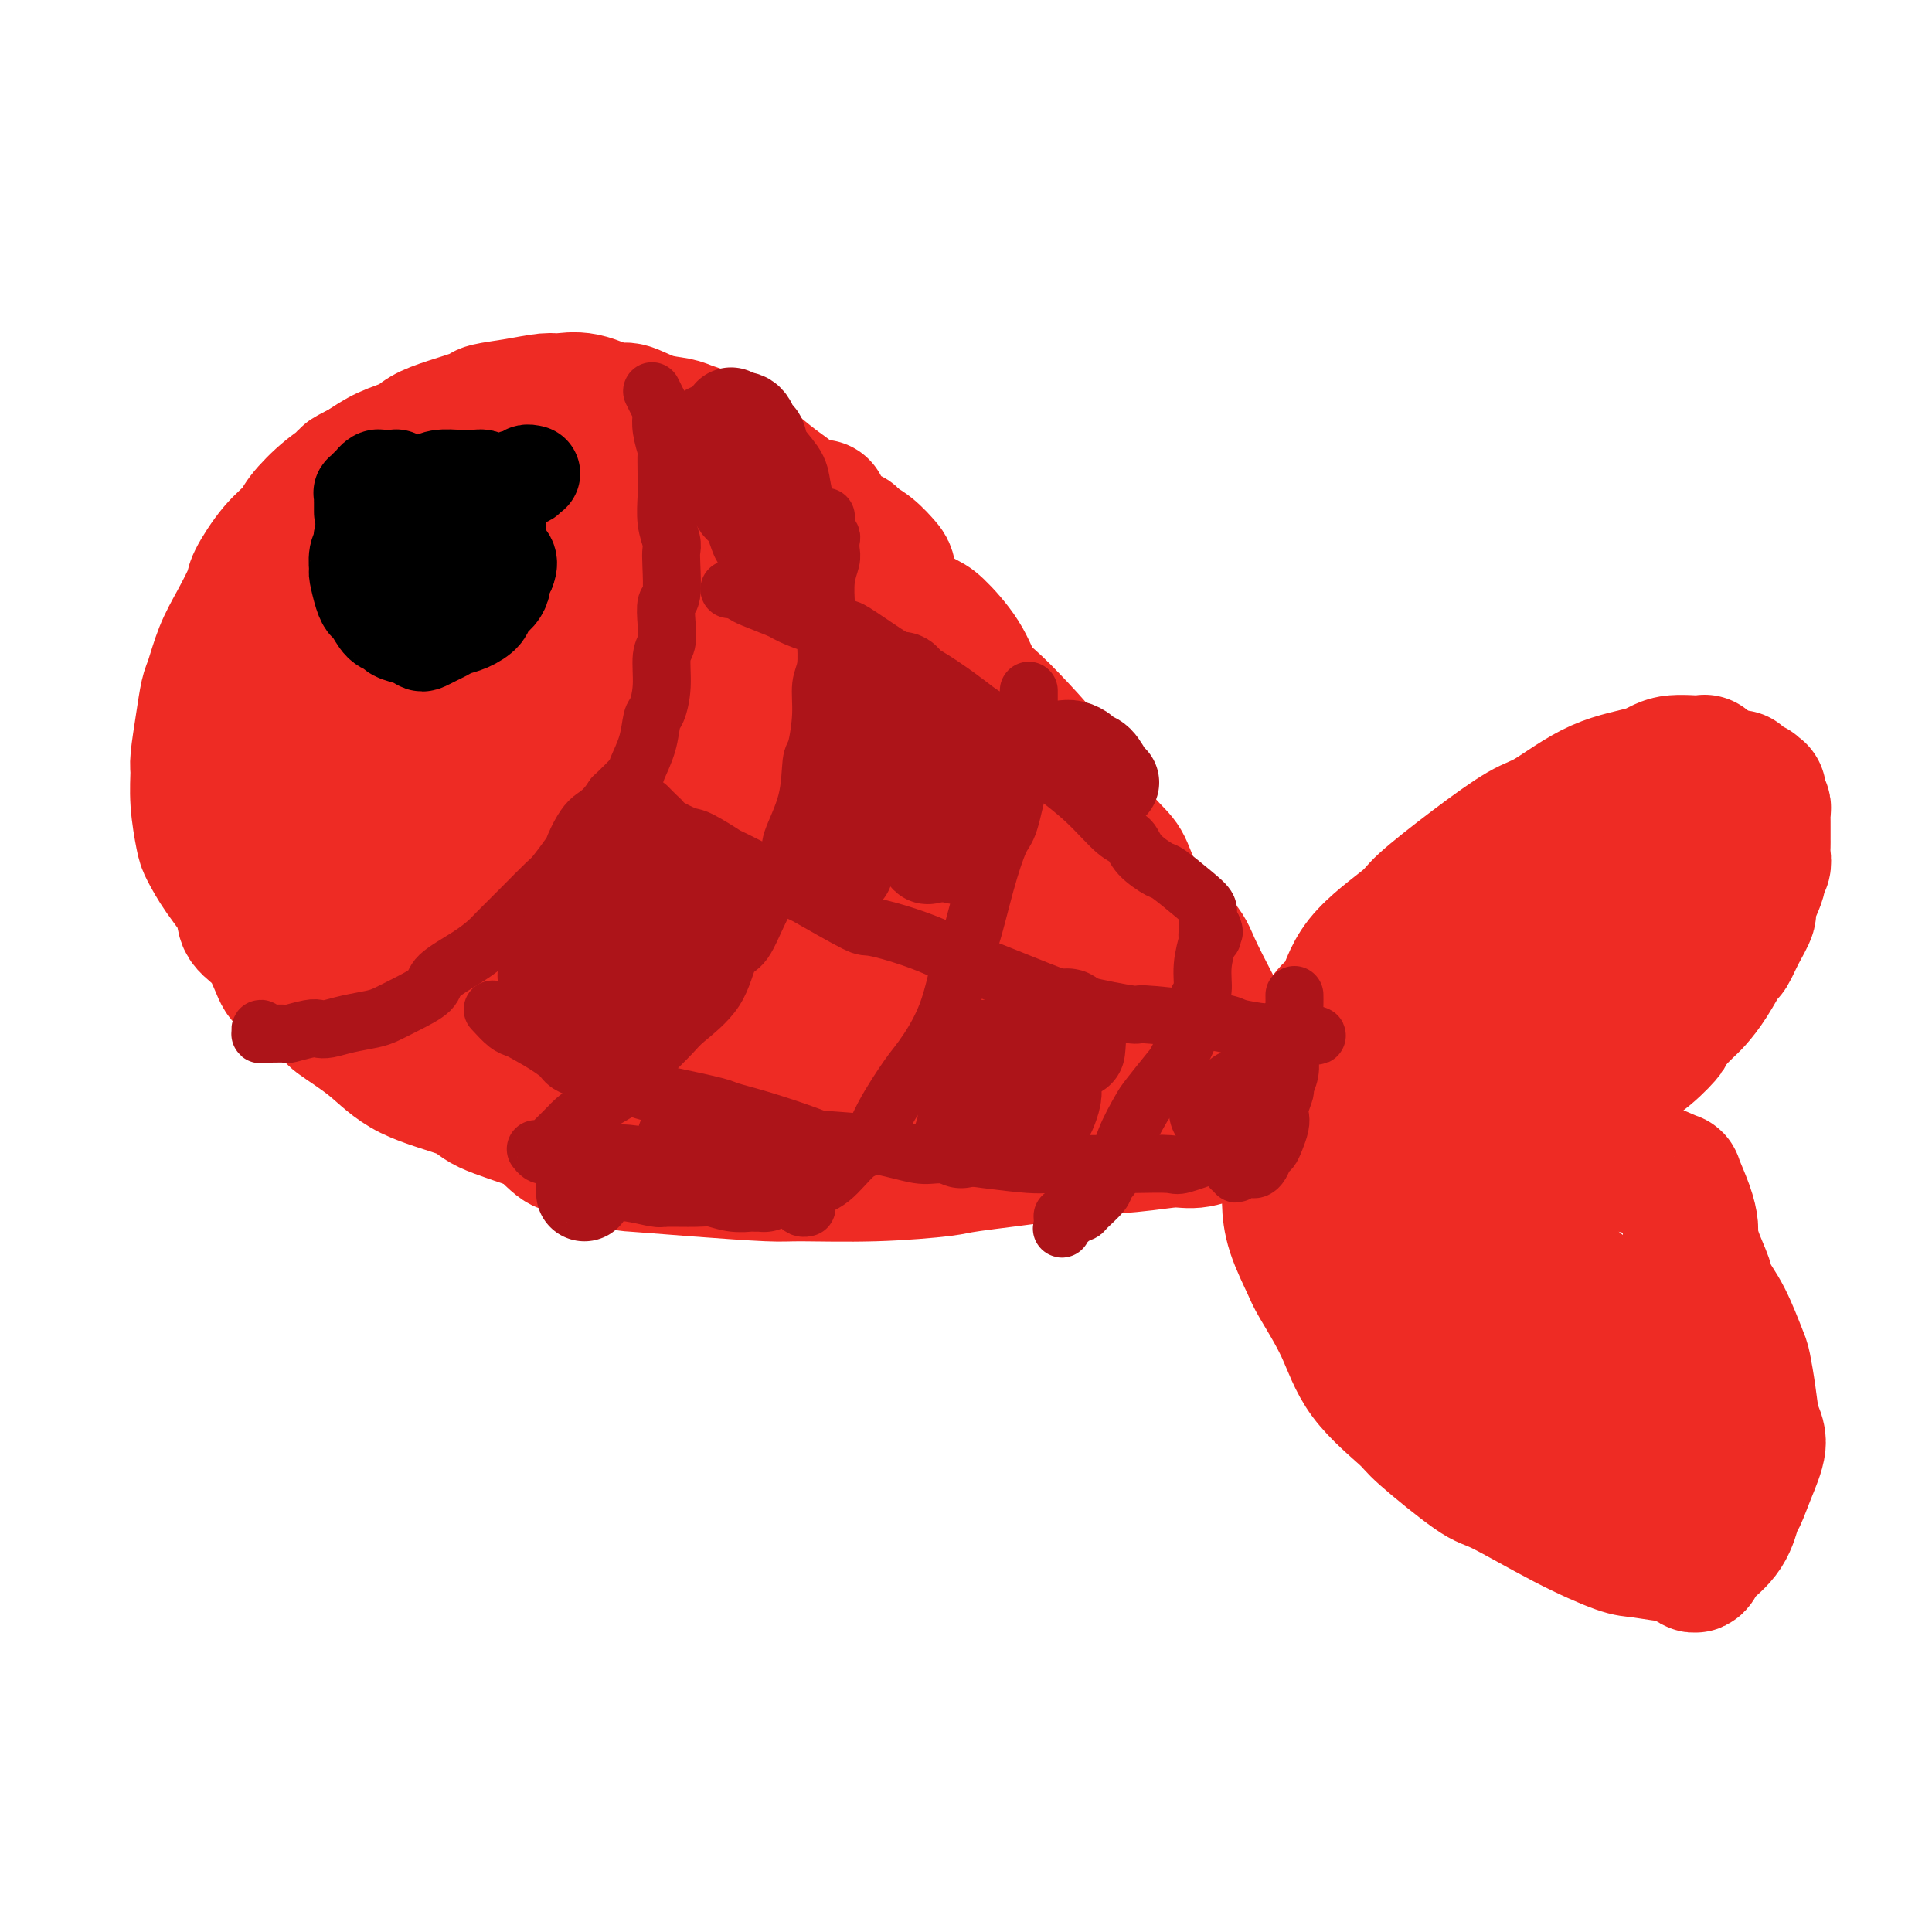
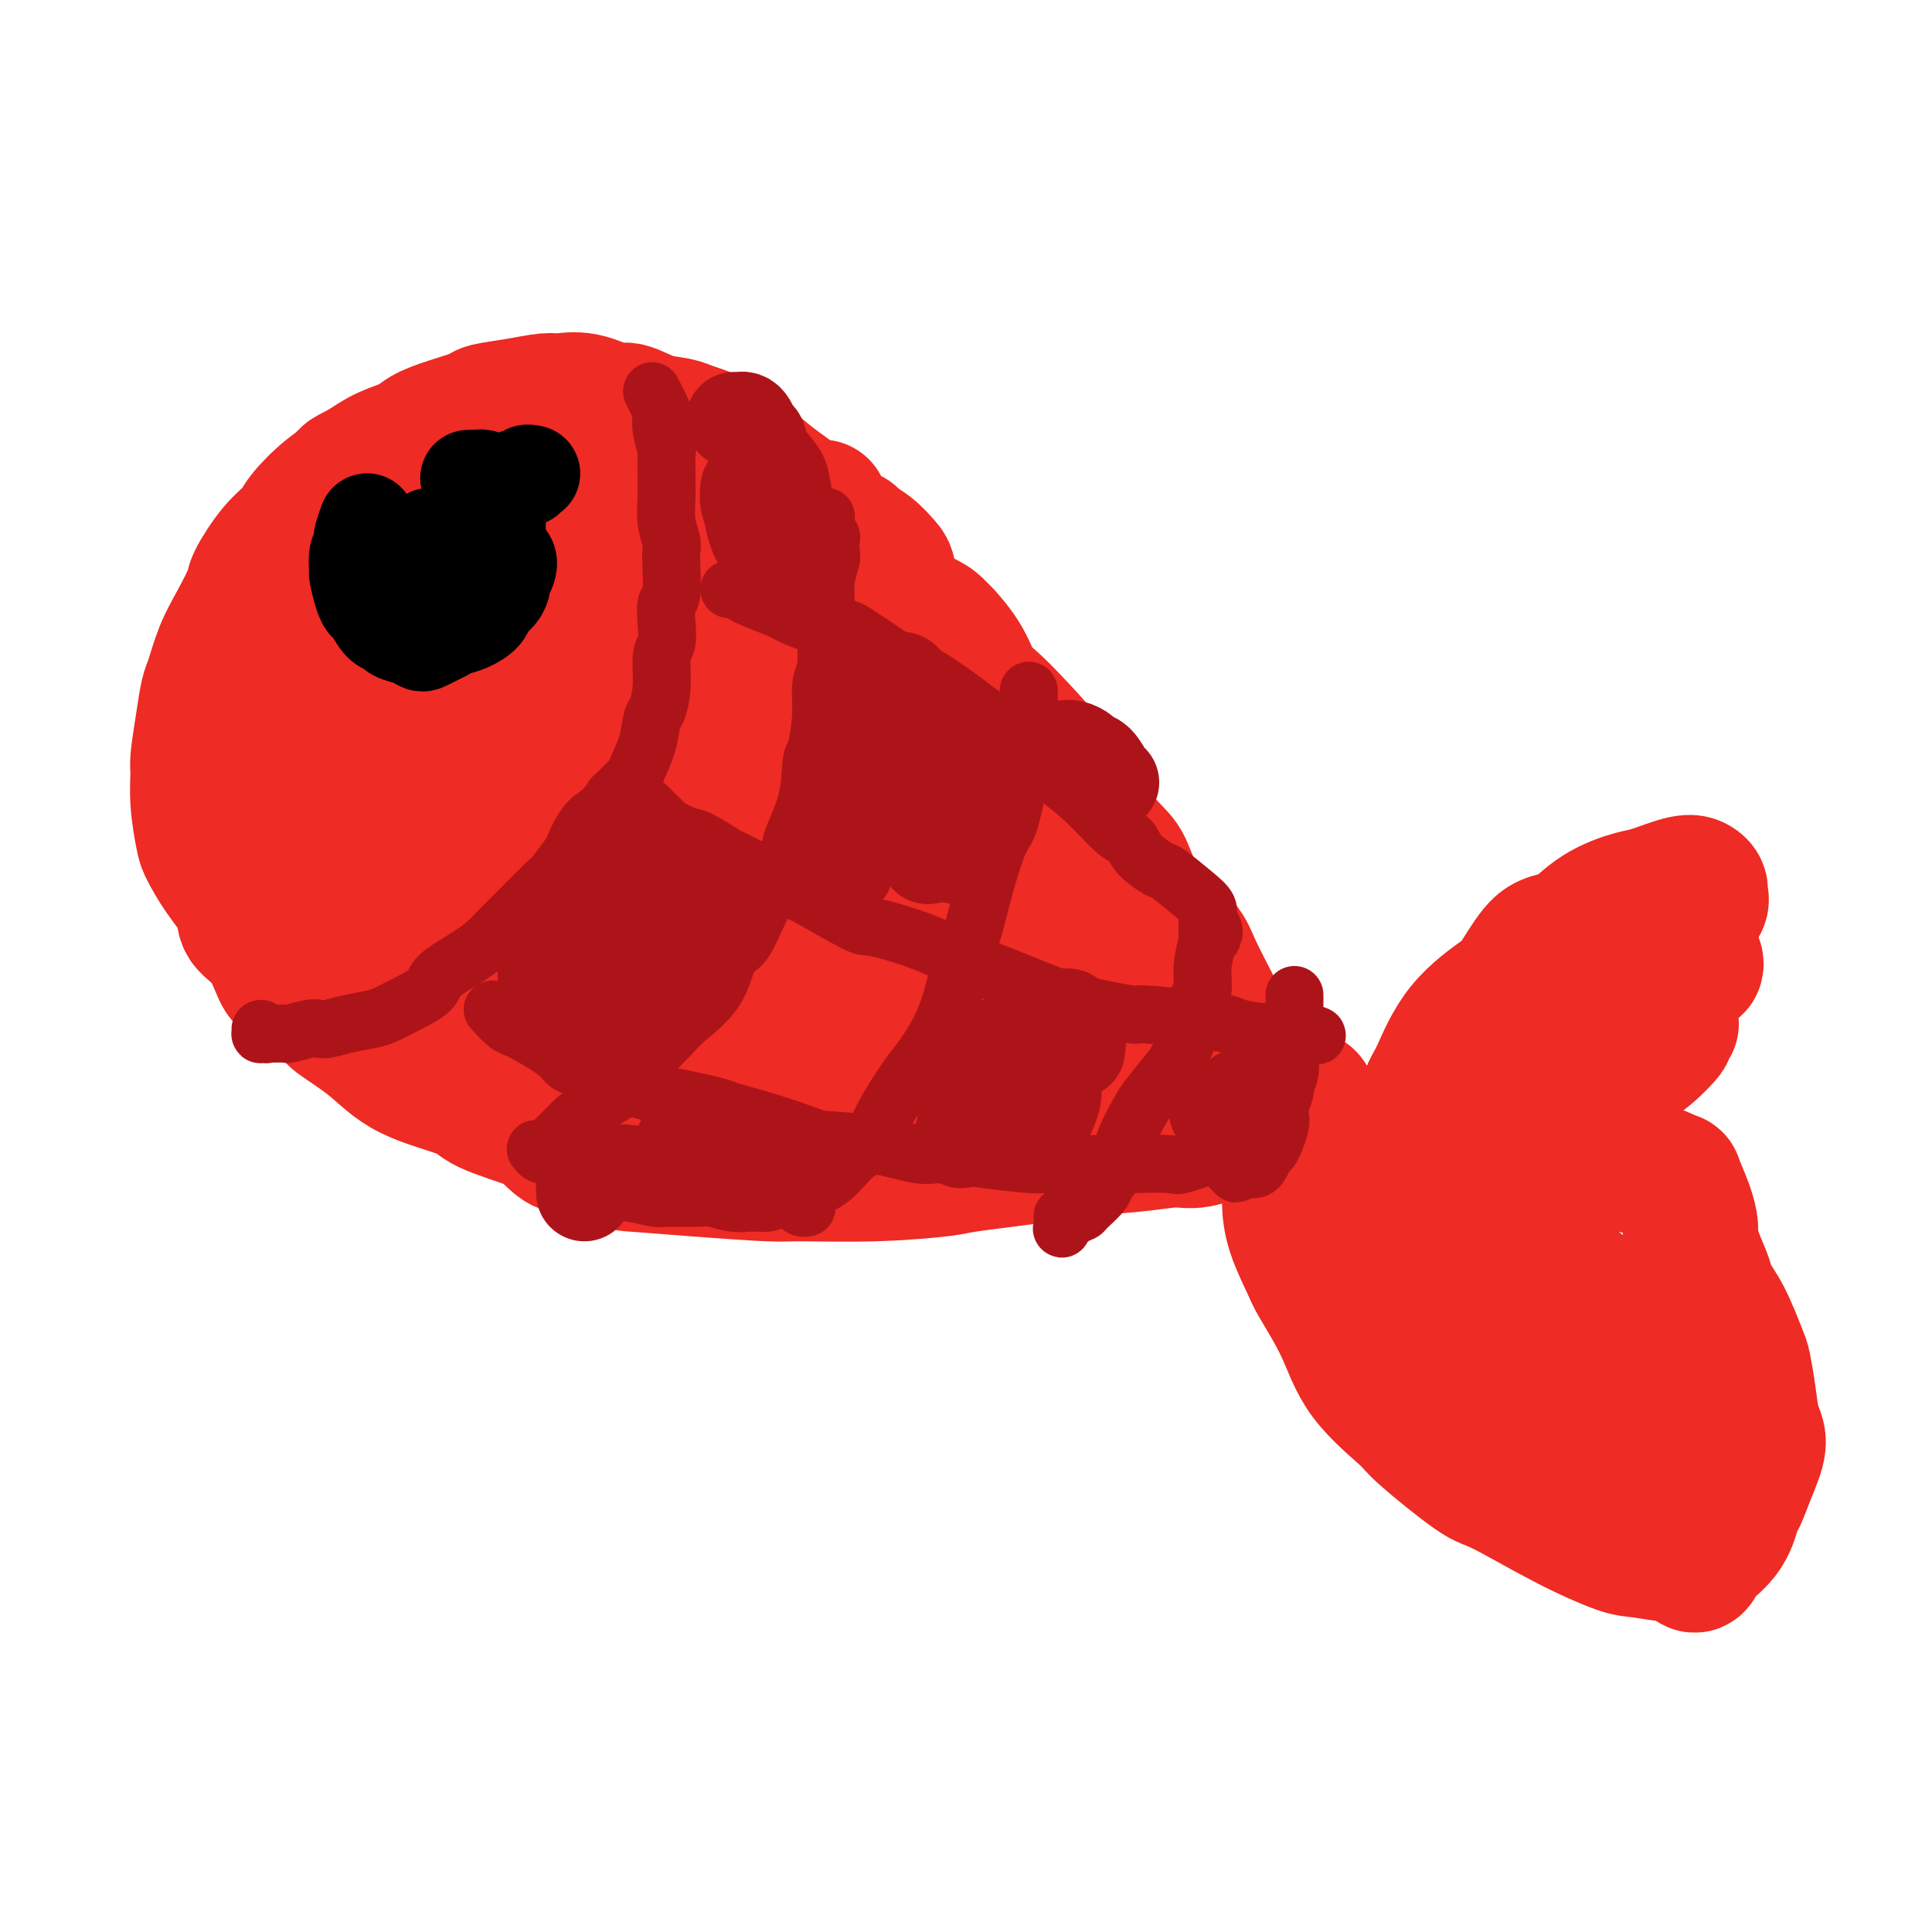
<svg xmlns="http://www.w3.org/2000/svg" viewBox="0 0 400 400" version="1.1">
  <g fill="none" stroke="#EE2B24" stroke-width="28" stroke-linecap="round" stroke-linejoin="round">
    <path d="M179,119c-0.752,-0.637 -1.505,-1.274 -2,-2c-0.495,-0.726 -0.734,-1.542 -1,-2c-0.266,-0.458 -0.561,-0.558 -1,-1c-0.439,-0.442 -1.024,-1.224 -2,-2c-0.976,-0.776 -2.343,-1.544 -3,-2c-0.657,-0.456 -0.603,-0.599 -1,-1c-0.397,-0.401 -1.245,-1.061 -2,-2c-0.755,-0.939 -1.419,-2.158 -2,-3c-0.581,-0.842 -1.080,-1.307 -2,-2c-0.920,-0.693 -2.259,-1.614 -4,-3c-1.741,-1.386 -3.882,-3.236 -5,-4c-1.118,-0.764 -1.214,-0.441 -2,-1c-0.786,-0.559 -2.262,-2.000 -4,-3c-1.738,-1.000 -3.736,-1.558 -5,-2c-1.264,-0.442 -1.793,-0.767 -3,-1c-1.207,-0.233 -3.093,-0.374 -5,-1c-1.907,-0.626 -3.834,-1.738 -5,-2c-1.166,-0.262 -1.569,0.325 -3,0c-1.431,-0.325 -3.890,-1.562 -6,-2c-2.110,-0.438 -3.871,-0.077 -5,0c-1.129,0.077 -1.627,-0.131 -3,0c-1.373,0.131 -3.621,0.601 -6,1c-2.379,0.399 -4.890,0.726 -6,1c-1.110,0.274 -0.820,0.495 -2,1c-1.180,0.505 -3.830,1.293 -6,2c-2.170,0.707 -3.860,1.334 -5,2c-1.140,0.666 -1.730,1.372 -3,2c-1.270,0.628 -3.220,1.180 -5,2c-1.780,0.820 -3.390,1.910 -5,3" />
    <path d="M75,97c-4.535,2.199 -2.872,1.695 -3,2c-0.128,0.305 -2.045,1.419 -4,3c-1.955,1.581 -3.947,3.628 -5,5c-1.053,1.372 -1.167,2.070 -2,3c-0.833,0.930 -2.387,2.091 -4,4c-1.613,1.909 -3.286,4.567 -4,6c-0.714,1.433 -0.467,1.641 -1,3c-0.533,1.359 -1.844,3.869 -3,6c-1.156,2.131 -2.156,3.884 -3,6c-0.844,2.116 -1.532,4.595 -2,6c-0.468,1.405 -0.715,1.738 -1,3c-0.285,1.262 -0.609,3.455 -1,6c-0.391,2.545 -0.849,5.442 -1,7c-0.151,1.558 0.005,1.776 0,3c-0.005,1.224 -0.172,3.454 0,6c0.172,2.546 0.684,5.409 1,7c0.316,1.591 0.437,1.910 1,3c0.563,1.090 1.569,2.950 3,5c1.431,2.050 3.288,4.289 4,6c0.712,1.711 0.280,2.893 1,4c0.720,1.107 2.594,2.139 4,4c1.406,1.861 2.345,4.551 3,6c0.655,1.449 1.025,1.658 3,3c1.975,1.342 5.555,3.819 7,5c1.445,1.181 0.754,1.067 2,2c1.246,0.933 4.429,2.912 7,5c2.571,2.088 4.532,4.283 8,6c3.468,1.717 8.445,2.955 11,4c2.555,1.045 2.688,1.897 5,3c2.312,1.103 6.803,2.458 11,4c4.197,1.542 8.098,3.271 12,5" />
    <path d="M124,238c7.057,3.111 5.198,2.887 7,3c1.802,0.113 7.265,0.563 13,1c5.735,0.437 11.744,0.861 15,1c3.256,0.139 3.760,-0.008 7,0c3.240,0.008 9.215,0.171 15,0c5.785,-0.171 11.381,-0.675 14,-1c2.619,-0.325 2.262,-0.469 6,-1c3.738,-0.531 11.572,-1.447 15,-2c3.428,-0.553 2.452,-0.743 5,-1c2.548,-0.257 8.621,-0.579 13,-1c4.379,-0.421 7.063,-0.939 9,-1c1.937,-0.061 3.128,0.334 5,0c1.872,-0.334 4.425,-1.399 7,-2c2.575,-0.601 5.172,-0.738 7,-1c1.828,-0.262 2.887,-0.647 4,-1c1.113,-0.353 2.281,-0.673 3,-1c0.719,-0.327 0.989,-0.661 1,-1c0.011,-0.339 -0.235,-0.683 0,-1c0.235,-0.317 0.953,-0.607 1,-1c0.047,-0.393 -0.575,-0.889 -1,-1c-0.425,-0.111 -0.653,0.162 -1,0c-0.347,-0.162 -0.813,-0.761 -1,-1c-0.187,-0.239 -0.093,-0.120 0,0" />
    <path d="M170,105c-0.252,0.531 -0.504,1.061 0,2c0.504,0.939 1.764,2.286 3,3c1.236,0.714 2.450,0.794 3,1c0.550,0.206 0.438,0.540 1,1c0.562,0.460 1.800,1.048 3,2c1.200,0.952 2.363,2.268 3,3c0.637,0.732 0.747,0.879 1,2c0.253,1.121 0.648,3.218 2,5c1.352,1.782 3.662,3.251 5,4c1.338,0.749 1.706,0.777 3,2c1.294,1.223 3.514,3.641 5,6c1.486,2.359 2.237,4.659 3,6c0.763,1.341 1.537,1.723 3,3c1.463,1.277 3.613,3.448 6,6c2.387,2.552 5.009,5.484 6,7c0.991,1.516 0.351,1.618 1,3c0.649,1.382 2.587,4.046 5,7c2.413,2.954 5.302,6.197 7,8c1.698,1.803 2.204,2.164 3,4c0.796,1.836 1.881,5.146 4,8c2.119,2.854 5.273,5.251 7,7c1.727,1.749 2.026,2.850 3,5c0.974,2.150 2.622,5.350 4,8c1.378,2.650 2.486,4.752 3,6c0.514,1.248 0.432,1.642 1,3c0.568,1.358 1.784,3.679 3,6" />
    <path d="M258,223c3.011,4.951 3.539,3.327 4,3c0.461,-0.327 0.855,0.643 1,1c0.145,0.357 0.041,0.102 0,0c-0.041,-0.102 -0.021,-0.051 0,0" />
    <path d="M268,229c-0.002,0.709 -0.004,1.417 0,2c0.004,0.583 0.015,1.040 0,2c-0.015,0.960 -0.057,2.422 0,3c0.057,0.578 0.212,0.272 0,1c-0.212,0.728 -0.793,2.489 -1,4c-0.207,1.511 -0.042,2.774 0,4c0.042,1.226 -0.040,2.417 0,4c0.040,1.583 0.200,3.557 1,6c0.800,2.443 2.239,5.355 3,7c0.761,1.645 0.843,2.024 2,4c1.157,1.976 3.388,5.549 5,9c1.612,3.451 2.605,6.779 5,10c2.395,3.221 6.194,6.335 8,8c1.806,1.665 1.621,1.882 4,4c2.379,2.118 7.321,6.135 10,8c2.679,1.865 3.094,1.576 6,3c2.906,1.424 8.303,4.561 13,7c4.697,2.439 8.695,4.181 11,5c2.305,0.819 2.919,0.717 5,1c2.081,0.283 5.630,0.952 8,1c2.370,0.048 3.561,-0.526 4,-1c0.439,-0.474 0.125,-0.850 0,-1c-0.125,-0.150 -0.063,-0.075 0,0" />
-     <path d="M268,230c-0.006,-1.119 -0.011,-2.238 0,-3c0.011,-0.762 0.040,-1.168 0,-2c-0.040,-0.832 -0.149,-2.091 0,-3c0.149,-0.909 0.554,-1.468 1,-2c0.446,-0.532 0.932,-1.039 2,-3c1.068,-1.961 2.717,-5.378 4,-7c1.283,-1.622 2.201,-1.449 3,-3c0.799,-1.551 1.480,-4.825 4,-8c2.520,-3.175 6.879,-6.250 9,-8c2.121,-1.750 2.005,-2.174 4,-4c1.995,-1.826 6.102,-5.055 10,-8c3.898,-2.945 7.586,-5.606 10,-7c2.414,-1.394 3.555,-1.522 6,-3c2.445,-1.478 6.195,-4.307 10,-6c3.805,-1.693 7.666,-2.251 10,-3c2.334,-0.749 3.140,-1.690 5,-2c1.860,-0.310 4.773,0.011 6,0c1.227,-0.011 0.767,-0.354 1,0c0.233,0.354 1.160,1.405 2,2c0.840,0.595 1.595,0.734 2,1c0.405,0.266 0.462,0.660 0,1c-0.462,0.340 -1.443,0.627 -2,1c-0.557,0.373 -0.688,0.831 -1,1c-0.312,0.169 -0.803,0.048 -1,0c-0.197,-0.048 -0.098,-0.024 0,0" />
-     <path d="M360,161c0.868,0.836 1.735,1.672 2,2c0.265,0.328 -0.074,0.147 0,0c0.074,-0.147 0.559,-0.261 1,0c0.441,0.261 0.836,0.896 1,1c0.164,0.104 0.096,-0.323 0,0c-0.096,0.323 -0.222,1.395 0,2c0.222,0.605 0.792,0.743 1,1c0.208,0.257 0.056,0.632 0,1c-0.056,0.368 -0.015,0.729 0,1c0.015,0.271 0.004,0.453 0,1c-0.004,0.547 -0.001,1.459 0,2c0.001,0.541 0.002,0.712 0,1c-0.002,0.288 -0.005,0.693 0,1c0.005,0.307 0.017,0.516 0,1c-0.017,0.484 -0.065,1.244 0,2c0.065,0.756 0.243,1.510 0,2c-0.243,0.490 -0.908,0.717 -1,1c-0.092,0.283 0.389,0.623 0,2c-0.389,1.377 -1.647,3.790 -2,5c-0.353,1.210 0.198,1.215 0,2c-0.198,0.785 -1.145,2.350 -2,4c-0.855,1.650 -1.618,3.386 -2,4c-0.382,0.614 -0.384,0.107 -1,1c-0.616,0.893 -1.845,3.188 -3,5c-1.155,1.812 -2.234,3.142 -3,4c-0.766,0.858 -1.219,1.245 -2,2c-0.781,0.755 -1.891,1.877 -3,3" />
    <path d="M346,212c-1.921,2.588 -0.724,1.557 -1,2c-0.276,0.443 -2.023,2.360 -4,4c-1.977,1.640 -4.182,3.004 -6,4c-1.818,0.996 -3.249,1.626 -4,2c-0.751,0.374 -0.822,0.494 -2,1c-1.178,0.506 -3.464,1.400 -5,2c-1.536,0.600 -2.321,0.907 -3,1c-0.679,0.093 -1.252,-0.027 -2,0c-0.748,0.027 -1.671,0.199 -2,0c-0.329,-0.199 -0.065,-0.771 0,-1c0.065,-0.229 -0.071,-0.114 0,0c0.071,0.114 0.348,0.227 1,0c0.652,-0.227 1.680,-0.793 2,-1c0.320,-0.207 -0.069,-0.056 0,0c0.069,0.056 0.597,0.015 1,0c0.403,-0.015 0.682,-0.004 1,0c0.318,0.004 0.677,0.001 1,0c0.323,-0.001 0.611,-0.001 1,0c0.389,0.001 0.877,0.004 1,0c0.123,-0.004 -0.121,-0.015 0,0c0.121,0.015 0.606,0.056 1,0c0.394,-0.056 0.698,-0.208 1,0c0.302,0.208 0.603,0.778 1,1c0.397,0.222 0.890,0.097 1,0c0.110,-0.097 -0.163,-0.167 0,0c0.163,0.167 0.762,0.573 1,1c0.238,0.427 0.115,0.877 0,1c-0.115,0.123 -0.223,-0.082 0,0c0.223,0.082 0.778,0.452 1,1c0.222,0.548 0.111,1.274 0,2" />
    <path d="M331,232c1.016,0.842 1.055,-0.055 1,0c-0.055,0.055 -0.205,1.060 0,2c0.205,0.940 0.764,1.814 1,2c0.236,0.186 0.150,-0.316 0,0c-0.150,0.316 -0.366,1.451 0,2c0.366,0.549 1.312,0.511 2,1c0.688,0.489 1.119,1.505 2,2c0.881,0.495 2.212,0.468 4,1c1.788,0.532 4.034,1.622 5,2c0.966,0.378 0.653,0.045 1,1c0.347,0.955 1.354,3.197 2,5c0.646,1.803 0.931,3.167 1,4c0.069,0.833 -0.078,1.136 0,2c0.078,0.864 0.382,2.291 1,4c0.618,1.709 1.552,3.701 2,5c0.448,1.299 0.410,1.907 1,3c0.590,1.093 1.807,2.673 3,5c1.193,2.327 2.364,5.401 3,7c0.636,1.599 0.739,1.725 1,3c0.261,1.275 0.680,3.701 1,6c0.320,2.299 0.542,4.472 1,6c0.458,1.528 1.152,2.410 1,4c-0.152,1.590 -1.151,3.887 -2,6c-0.849,2.113 -1.547,4.042 -2,5c-0.453,0.958 -0.660,0.945 -1,2c-0.340,1.055 -0.813,3.179 -2,5c-1.187,1.821 -3.089,3.339 -4,4c-0.911,0.661 -0.832,0.466 -1,1c-0.168,0.534 -0.584,1.798 -1,2c-0.416,0.202 -0.833,-0.656 -1,-1c-0.167,-0.344 -0.083,-0.172 0,0" />
    <path d="M60,143c-0.002,2.030 -0.003,4.061 0,5c0.003,0.939 0.012,0.788 0,3c-0.012,2.212 -0.045,6.788 0,12c0.045,5.212 0.168,11.061 0,14c-0.168,2.939 -0.627,2.970 0,6c0.627,3.030 2.342,9.061 3,12c0.658,2.939 0.260,2.787 1,4c0.740,1.213 2.618,3.792 4,5c1.382,1.208 2.270,1.044 3,1c0.730,-0.044 1.303,0.033 2,-1c0.697,-1.033 1.517,-3.175 2,-6c0.483,-2.825 0.630,-6.333 1,-11c0.370,-4.667 0.963,-10.494 1,-14c0.037,-3.506 -0.482,-4.692 0,-9c0.482,-4.308 1.965,-11.737 3,-19c1.035,-7.263 1.621,-14.361 2,-18c0.379,-3.639 0.549,-3.820 1,-6c0.451,-2.180 1.182,-6.358 2,-9c0.818,-2.642 1.722,-3.748 2,-4c0.278,-0.252 -0.069,0.349 0,1c0.069,0.651 0.554,1.353 1,3c0.446,1.647 0.852,4.240 1,6c0.148,1.760 0.037,2.687 0,6c-0.037,3.313 0.000,9.012 0,17c-0.000,7.988 -0.039,18.266 0,24c0.039,5.734 0.154,6.924 0,12c-0.154,5.076 -0.577,14.038 -1,23" />
    <path d="M88,200c0.372,17.674 0.802,15.860 1,16c0.198,0.140 0.166,2.233 1,4c0.834,1.767 2.536,3.209 4,3c1.464,-0.209 2.692,-2.067 3,-3c0.308,-0.933 -0.303,-0.940 0,-3c0.303,-2.060 1.521,-6.172 2,-12c0.479,-5.828 0.220,-13.371 0,-18c-0.220,-4.629 -0.402,-6.345 -1,-12c-0.598,-5.655 -1.611,-15.249 -3,-24c-1.389,-8.751 -3.153,-16.661 -4,-21c-0.847,-4.339 -0.776,-5.109 -1,-9c-0.224,-3.891 -0.743,-10.902 -1,-15c-0.257,-4.098 -0.253,-5.282 0,-6c0.253,-0.718 0.756,-0.969 1,-1c0.244,-0.031 0.231,0.159 1,1c0.769,0.841 2.320,2.333 3,3c0.680,0.667 0.489,0.508 1,2c0.511,1.492 1.723,4.636 3,10c1.277,5.364 2.617,12.949 3,18c0.383,5.051 -0.193,7.569 0,14c0.193,6.431 1.154,16.774 2,27c0.846,10.226 1.575,20.334 2,26c0.425,5.666 0.545,6.888 1,11c0.455,4.112 1.245,11.113 3,16c1.755,4.887 4.474,7.658 6,9c1.526,1.342 1.860,1.254 3,1c1.140,-0.254 3.087,-0.673 4,-3c0.913,-2.327 0.791,-6.562 1,-9c0.209,-2.438 0.749,-3.079 1,-7c0.251,-3.921 0.215,-11.120 0,-19c-0.215,-7.880 -0.607,-16.440 -1,-25" />
    <path d="M111,107c-0.095,-0.846 -0.191,-1.692 0,-2c0.191,-0.308 0.667,-0.079 1,0c0.333,0.079 0.522,0.006 1,0c0.478,-0.006 1.246,0.054 2,0c0.754,-0.054 1.493,-0.223 2,0c0.507,0.223 0.782,0.836 1,1c0.218,0.164 0.380,-0.121 1,0c0.620,0.121 1.697,0.649 2,1c0.303,0.351 -0.167,0.526 1,1c1.167,0.474 3.970,1.248 6,2c2.030,0.752 3.287,1.484 5,2c1.713,0.516 3.882,0.816 5,1c1.118,0.184 1.184,0.250 3,1c1.816,0.750 5.383,2.182 7,3c1.617,0.818 1.282,1.021 2,2c0.718,0.979 2.487,2.734 4,4c1.513,1.266 2.771,2.042 4,3c1.229,0.958 2.428,2.099 4,3c1.572,0.901 3.517,1.564 5,3c1.483,1.436 2.505,3.646 3,5c0.495,1.354 0.463,1.852 2,3c1.537,1.148 4.644,2.944 7,5c2.356,2.056 3.963,4.371 5,6c1.037,1.629 1.504,2.572 2,4c0.496,1.428 1.019,3.342 3,6c1.981,2.658 5.418,6.062 7,8c1.582,1.938 1.309,2.411 2,4c0.691,1.589 2.345,4.295 4,7" />
    <path d="M202,180c3.182,6.190 2.137,7.165 2,8c-0.137,0.835 0.632,1.528 2,3c1.368,1.472 3.334,3.722 5,6c1.666,2.278 3.034,4.585 4,6c0.966,1.415 1.532,1.937 2,3c0.468,1.063 0.840,2.666 1,4c0.160,1.334 0.109,2.399 0,3c-0.109,0.601 -0.277,0.739 0,1c0.277,0.261 0.999,0.647 1,1c0.001,0.353 -0.718,0.673 -1,1c-0.282,0.327 -0.128,0.660 0,1c0.128,0.340 0.231,0.688 0,1c-0.231,0.312 -0.794,0.590 -1,1c-0.206,0.410 -0.055,0.954 0,1c0.055,0.046 0.015,-0.404 0,0c-0.015,0.404 -0.004,1.662 0,2c0.004,0.338 0.001,-0.246 0,0c-0.001,0.246 -0.000,1.320 0,2c0.000,0.680 0.000,0.967 0,1c-0.000,0.033 -0.000,-0.186 0,0c0.000,0.186 0.001,0.779 0,1c-0.001,0.221 -0.003,0.070 0,0c0.003,-0.070 0.013,-0.058 0,0c-0.013,0.058 -0.048,0.164 0,0c0.048,-0.164 0.179,-0.596 -1,-1c-1.179,-0.404 -3.666,-0.778 -5,-1c-1.334,-0.222 -1.513,-0.290 -3,0c-1.487,0.290 -4.282,0.940 -6,1c-1.718,0.060 -2.359,-0.470 -3,-1" />
    <path d="M199,224c-3.288,-0.171 -2.508,-0.098 -4,0c-1.492,0.098 -5.256,0.222 -8,0c-2.744,-0.222 -4.466,-0.791 -6,-1c-1.534,-0.209 -2.878,-0.060 -5,0c-2.122,0.060 -5.023,0.031 -8,-1c-2.977,-1.031 -6.032,-3.063 -8,-4c-1.968,-0.937 -2.851,-0.780 -5,-2c-2.149,-1.220 -5.564,-3.819 -9,-6c-3.436,-2.181 -6.894,-3.946 -9,-5c-2.106,-1.054 -2.862,-1.399 -5,-3c-2.138,-1.601 -5.658,-4.460 -9,-7c-3.342,-2.540 -6.506,-4.761 -8,-6c-1.494,-1.239 -1.318,-1.498 -3,-3c-1.682,-1.502 -5.222,-4.249 -8,-7c-2.778,-2.751 -4.794,-5.508 -6,-7c-1.206,-1.492 -1.603,-1.720 -3,-3c-1.397,-1.280 -3.793,-3.611 -6,-6c-2.207,-2.389 -4.224,-4.837 -5,-6c-0.776,-1.163 -0.311,-1.043 -1,-2c-0.689,-0.957 -2.534,-2.992 -4,-5c-1.466,-2.008 -2.554,-3.989 -3,-5c-0.446,-1.011 -0.250,-1.051 -1,-2c-0.750,-0.949 -2.446,-2.805 -3,-4c-0.554,-1.195 0.034,-1.728 0,-2c-0.034,-0.272 -0.691,-0.282 -1,-1c-0.309,-0.718 -0.272,-2.143 0,-3c0.272,-0.857 0.777,-1.147 1,-2c0.223,-0.853 0.163,-2.270 0,-3c-0.163,-0.730 -0.428,-0.773 0,-1c0.428,-0.227 1.551,-0.636 2,-1c0.449,-0.364 0.225,-0.682 0,-1" />
    <path d="M74,125c0.730,-1.881 1.054,-1.082 2,-1c0.946,0.082 2.514,-0.551 4,-1c1.486,-0.449 2.890,-0.712 4,-1c1.110,-0.288 1.924,-0.601 3,-1c1.076,-0.399 2.412,-0.885 3,-1c0.588,-0.115 0.427,0.142 2,0c1.573,-0.142 4.878,-0.683 7,-1c2.122,-0.317 3.061,-0.408 6,0c2.939,0.408 7.880,1.317 10,2c2.120,0.683 1.421,1.141 4,2c2.579,0.859 8.437,2.119 11,3c2.563,0.881 1.832,1.381 4,3c2.168,1.619 7.237,4.356 12,7c4.763,2.644 9.221,5.196 12,7c2.779,1.804 3.880,2.859 7,5c3.120,2.141 8.259,5.367 13,9c4.741,3.633 9.082,7.674 12,10c2.918,2.326 4.411,2.938 7,5c2.589,2.062 6.273,5.574 10,9c3.727,3.426 7.497,6.767 10,9c2.503,2.233 3.740,3.357 7,6c3.260,2.643 8.543,6.804 11,9c2.457,2.196 2.086,2.425 2,3c-0.086,0.575 0.111,1.494 1,2c0.889,0.506 2.470,0.598 3,1c0.530,0.402 0.009,1.115 1,2c0.991,0.885 3.496,1.943 6,3" />
    <path d="M240,224c4.311,-4.467 8.622,-8.933 8,-9c-0.622,-0.067 -6.178,4.267 -7,5c-0.822,0.733 3.089,-2.133 7,-5" />
    <path d="M119,147c0.284,0.082 0.567,0.164 1,1c0.433,0.836 1.015,2.426 3,4c1.985,1.574 5.372,3.133 7,4c1.628,0.867 1.496,1.044 3,2c1.504,0.956 4.645,2.693 8,5c3.355,2.307 6.923,5.185 9,7c2.077,1.815 2.661,2.566 5,4c2.339,1.434 6.433,3.550 10,6c3.567,2.450 6.606,5.235 9,7c2.394,1.765 4.143,2.511 6,4c1.857,1.489 3.822,3.722 7,6c3.178,2.278 7.570,4.600 10,6c2.430,1.400 2.897,1.878 4,3c1.103,1.122 2.843,2.889 5,4c2.157,1.111 4.732,1.565 6,2c1.268,0.435 1.230,0.850 2,1c0.770,0.150 2.348,0.033 3,0c0.652,-0.033 0.378,0.016 0,0c-0.378,-0.016 -0.860,-0.099 -2,0c-1.140,0.099 -2.938,0.378 -5,0c-2.062,-0.378 -4.390,-1.413 -6,-2c-1.610,-0.587 -2.504,-0.724 -3,-1c-0.496,-0.276 -0.595,-0.690 -5,-2c-4.405,-1.310 -13.116,-3.517 -18,-5c-4.884,-1.483 -5.942,-2.241 -7,-3" />
    <path d="M171,200c-9.880,-3.321 -11.579,-5.125 -15,-7c-3.421,-1.875 -8.563,-3.822 -13,-6c-4.437,-2.178 -8.170,-4.587 -10,-6c-1.830,-1.413 -1.756,-1.830 -3,-3c-1.244,-1.170 -3.807,-3.095 -5,-4c-1.193,-0.905 -1.017,-0.792 -1,-1c0.017,-0.208 -0.124,-0.738 0,-1c0.124,-0.262 0.515,-0.255 1,0c0.485,0.255 1.064,0.758 2,1c0.936,0.242 2.229,0.222 4,1c1.771,0.778 4.019,2.353 5,3c0.981,0.647 0.696,0.368 2,1c1.304,0.632 4.196,2.177 7,4c2.804,1.823 5.521,3.924 9,6c3.479,2.076 7.719,4.126 10,5c2.281,0.874 2.601,0.570 5,2c2.399,1.430 6.876,4.593 10,7c3.124,2.407 4.893,4.058 6,5c1.107,0.942 1.550,1.177 2,2c0.450,0.823 0.905,2.235 1,3c0.095,0.765 -0.171,0.883 0,1c0.171,0.117 0.780,0.231 -1,1c-1.780,0.769 -5.948,2.191 -8,3c-2.052,0.809 -1.988,1.004 -4,2c-2.012,0.996 -6.099,2.791 -10,4c-3.901,1.209 -7.617,1.831 -12,3c-4.383,1.169 -9.434,2.885 -12,4c-2.566,1.115 -2.647,1.629 -5,2c-2.353,0.371 -6.980,0.600 -9,1c-2.020,0.400 -1.434,0.971 -2,1c-0.566,0.029 -2.283,-0.486 -4,-1" />
    <path d="M121,233c-6.981,1.378 -2.435,-0.178 0,-1c2.435,-0.822 2.757,-0.909 3,-1c0.243,-0.091 0.405,-0.185 2,-1c1.595,-0.815 4.622,-2.351 6,-3c1.378,-0.649 1.108,-0.411 2,-1c0.892,-0.589 2.948,-2.004 6,-3c3.052,-0.996 7.102,-1.573 9,-2c1.898,-0.427 1.644,-0.703 4,-1c2.356,-0.297 7.322,-0.616 11,-1c3.678,-0.384 6.068,-0.835 8,-1c1.932,-0.165 3.405,-0.044 5,0c1.595,0.044 3.313,0.013 4,0c0.687,-0.013 0.344,-0.006 0,0" />
    <path d="M293,231c1.292,-1.625 2.584,-3.250 3,-4c0.416,-0.750 -0.043,-0.624 0,-1c0.043,-0.376 0.589,-1.252 1,-2c0.411,-0.748 0.689,-1.368 1,-2c0.311,-0.632 0.656,-1.278 1,-2c0.344,-0.722 0.686,-1.521 2,-3c1.314,-1.479 3.599,-3.639 5,-5c1.401,-1.361 1.919,-1.922 3,-3c1.081,-1.078 2.726,-2.674 5,-5c2.274,-2.326 5.175,-5.381 7,-7c1.825,-1.619 2.572,-1.800 4,-3c1.428,-1.200 3.538,-3.419 6,-5c2.462,-1.581 5.276,-2.526 7,-3c1.724,-0.474 2.356,-0.479 4,-1c1.644,-0.521 4.299,-1.559 6,-2c1.701,-0.441 2.448,-0.286 3,0c0.552,0.286 0.910,0.703 1,1c0.090,0.297 -0.089,0.474 0,1c0.089,0.526 0.446,1.401 0,2c-0.446,0.599 -1.694,0.921 -2,1c-0.306,0.079 0.332,-0.084 0,0c-0.332,0.084 -1.633,0.415 -2,1c-0.367,0.585 0.201,1.424 0,2c-0.201,0.576 -1.169,0.889 -3,1c-1.831,0.111 -4.524,0.019 -6,0c-1.476,-0.019 -1.736,0.036 -3,0c-1.264,-0.036 -3.533,-0.164 -5,0c-1.467,0.164 -2.134,0.618 -3,1c-0.866,0.382 -1.933,0.691 -3,1" />
    <path d="M325,194c-4.456,0.653 -5.597,1.285 -7,3c-1.403,1.715 -3.070,4.512 -4,6c-0.930,1.488 -1.124,1.666 -3,3c-1.876,1.334 -5.436,3.826 -8,7c-2.564,3.174 -4.133,7.032 -5,9c-0.867,1.968 -1.031,2.046 -2,4c-0.969,1.954 -2.744,5.785 -4,9c-1.256,3.215 -1.994,5.816 -3,8c-1.006,2.184 -2.280,3.953 -3,5c-0.720,1.047 -0.887,1.373 -1,3c-0.113,1.627 -0.173,4.556 0,6c0.173,1.444 0.581,1.404 1,2c0.419,0.596 0.851,1.827 2,3c1.149,1.173 3.015,2.289 4,3c0.985,0.711 1.090,1.016 2,2c0.910,0.984 2.626,2.645 4,4c1.374,1.355 2.407,2.402 3,3c0.593,0.598 0.745,0.747 2,1c1.255,0.253 3.612,0.611 6,2c2.388,1.389 4.808,3.810 6,5c1.192,1.190 1.158,1.150 2,2c0.842,0.850 2.562,2.588 5,4c2.438,1.412 5.596,2.496 7,3c1.404,0.504 1.056,0.429 2,1c0.944,0.571 3.181,1.789 4,3c0.819,1.211 0.219,2.416 0,3c-0.219,0.584 -0.056,0.549 0,1c0.056,0.451 0.005,1.389 0,2c-0.005,0.611 0.037,0.895 0,1c-0.037,0.105 -0.153,0.030 0,0c0.153,-0.030 0.577,-0.015 1,0" />
    <path d="M336,302c0.209,1.079 0.231,0.275 1,0c0.769,-0.275 2.286,-0.022 3,0c0.714,0.022 0.626,-0.187 1,0c0.374,0.187 1.211,0.769 2,1c0.789,0.231 1.532,0.112 2,0c0.468,-0.112 0.661,-0.215 1,0c0.339,0.215 0.823,0.748 1,1c0.177,0.252 0.048,0.223 0,0c-0.048,-0.223 -0.016,-0.641 0,-1c0.016,-0.359 0.015,-0.659 0,-1c-0.015,-0.341 -0.044,-0.723 0,-1c0.044,-0.277 0.162,-0.450 0,-1c-0.162,-0.550 -0.604,-1.478 -1,-3c-0.396,-1.522 -0.745,-3.637 -1,-5c-0.255,-1.363 -0.416,-1.973 -1,-3c-0.584,-1.027 -1.589,-2.472 -3,-4c-1.411,-1.528 -3.226,-3.139 -4,-4c-0.774,-0.861 -0.508,-0.973 -1,-2c-0.492,-1.027 -1.743,-2.968 -3,-5c-1.257,-2.032 -2.520,-4.156 -3,-5c-0.480,-0.844 -0.178,-0.408 -1,-1c-0.822,-0.592 -2.769,-2.214 -5,-4c-2.231,-1.786 -4.746,-3.737 -6,-5c-1.254,-1.263 -1.249,-1.836 -2,-3c-0.751,-1.164 -2.259,-2.917 -4,-4c-1.741,-1.083 -3.714,-1.497 -5,-2c-1.286,-0.503 -1.885,-1.097 -3,-2c-1.115,-0.903 -2.747,-2.115 -4,-3c-1.253,-0.885 -2.126,-1.442 -3,-2" />
    <path d="M297,243c-5.330,-4.131 -2.155,-1.459 -1,-1c1.155,0.459 0.289,-1.295 0,-2c-0.289,-0.705 -0.002,-0.360 0,0c0.002,0.360 -0.280,0.735 0,1c0.280,0.265 1.122,0.421 2,1c0.878,0.579 1.791,1.583 2,2c0.209,0.417 -0.285,0.248 0,1c0.285,0.752 1.351,2.425 3,4c1.649,1.575 3.882,3.051 5,4c1.118,0.949 1.123,1.369 2,2c0.877,0.631 2.627,1.473 4,2c1.373,0.527 2.369,0.740 3,1c0.631,0.260 0.898,0.569 1,1c0.102,0.431 0.037,0.984 0,1c-0.037,0.016 -0.048,-0.506 0,-1c0.048,-0.494 0.156,-0.960 0,-1c-0.156,-0.040 -0.577,0.348 -1,0c-0.423,-0.348 -0.849,-1.431 -1,-2c-0.151,-0.569 -0.026,-0.625 0,-1c0.026,-0.375 -0.045,-1.070 0,-2c0.045,-0.930 0.207,-2.096 0,-3c-0.207,-0.904 -0.783,-1.545 -1,-3c-0.217,-1.455 -0.076,-3.723 0,-6c0.076,-2.277 0.089,-4.564 0,-6c-0.089,-1.436 -0.278,-2.022 0,-4c0.278,-1.978 1.023,-5.349 3,-8c1.977,-2.651 5.187,-4.580 7,-6c1.813,-1.420 2.228,-2.329 3,-4c0.772,-1.671 1.900,-4.104 4,-6c2.100,-1.896 5.171,-3.256 7,-4c1.829,-0.744 2.414,-0.872 3,-1" />
    <path d="M342,202c2.513,-1.170 3.794,-1.596 5,-2c1.206,-0.404 2.337,-0.788 3,-1c0.663,-0.212 0.858,-0.253 1,0c0.142,0.253 0.231,0.799 0,1c-0.231,0.201 -0.780,0.057 -1,0c-0.220,-0.057 -0.110,-0.029 0,0" />
  </g>
  <g fill="none" stroke="#AD1419" stroke-width="12" stroke-linecap="round" stroke-linejoin="round">
    <path d="M135,81c0.312,0.633 0.623,1.267 1,2c0.377,0.733 0.819,1.566 1,2c0.181,0.434 0.101,0.468 0,1c-0.101,0.532 -0.223,1.561 0,3c0.223,1.439 0.792,3.289 1,4c0.208,0.711 0.055,0.283 0,1c-0.055,0.717 -0.011,2.580 0,4c0.011,1.420 -0.011,2.397 0,3c0.011,0.603 0.055,0.833 0,2c-0.055,1.167 -0.210,3.273 0,5c0.210,1.727 0.785,3.076 1,4c0.215,0.924 0.072,1.422 0,2c-0.072,0.578 -0.071,1.236 0,3c0.071,1.764 0.211,4.633 0,6c-0.211,1.367 -0.774,1.232 -1,2c-0.226,0.768 -0.116,2.441 0,4c0.116,1.559 0.238,3.006 0,4c-0.238,0.994 -0.836,1.534 -1,3c-0.164,1.466 0.106,3.857 0,6c-0.106,2.143 -0.590,4.039 -1,5c-0.410,0.961 -0.748,0.987 -1,2c-0.252,1.013 -0.418,3.014 -1,5c-0.582,1.986 -1.580,3.958 -2,5c-0.420,1.042 -0.263,1.155 -1,2c-0.737,0.845 -2.369,2.423 -4,4" />
    <path d="M127,165c-2.347,3.630 -3.715,3.705 -5,5c-1.285,1.295 -2.488,3.811 -3,5c-0.512,1.189 -0.333,1.050 -1,2c-0.667,0.950 -2.180,2.988 -3,4c-0.820,1.012 -0.947,0.997 -2,2c-1.053,1.003 -3.032,3.024 -5,5c-1.968,1.976 -3.924,3.908 -5,5c-1.076,1.092 -1.270,1.346 -2,2c-0.730,0.654 -1.995,1.709 -4,3c-2.005,1.291 -4.751,2.818 -6,4c-1.249,1.182 -1.001,2.018 -2,3c-0.999,0.982 -3.244,2.109 -5,3c-1.756,0.891 -3.023,1.545 -4,2c-0.977,0.455 -1.663,0.709 -3,1c-1.337,0.291 -3.326,0.618 -5,1c-1.674,0.382 -3.035,0.820 -4,1c-0.965,0.180 -1.536,0.101 -2,0c-0.464,-0.101 -0.822,-0.223 -2,0c-1.178,0.223 -3.177,0.793 -4,1c-0.823,0.207 -0.470,0.051 -1,0c-0.530,-0.051 -1.942,0.004 -3,0c-1.058,-0.004 -1.761,-0.067 -2,0c-0.239,0.067 -0.012,0.265 0,0c0.012,-0.265 -0.189,-0.995 0,-1c0.189,-0.005 0.768,0.713 1,1c0.232,0.287 0.116,0.144 0,0" />
    <path d="M171,107c-0.113,1.172 -0.225,2.343 0,3c0.225,0.657 0.789,0.799 1,1c0.211,0.201 0.071,0.460 0,1c-0.071,0.540 -0.071,1.360 0,2c0.071,0.640 0.215,1.099 0,2c-0.215,0.901 -0.789,2.243 -1,4c-0.211,1.757 -0.061,3.928 0,5c0.061,1.072 0.031,1.046 0,2c-0.031,0.954 -0.064,2.890 0,5c0.064,2.110 0.224,4.395 0,6c-0.224,1.605 -0.831,2.530 -1,4c-0.169,1.470 0.101,3.486 0,6c-0.101,2.514 -0.573,5.525 -1,7c-0.427,1.475 -0.809,1.412 -1,3c-0.191,1.588 -0.189,4.825 -1,8c-0.811,3.175 -2.433,6.289 -3,8c-0.567,1.711 -0.077,2.020 -1,4c-0.923,1.980 -3.259,5.629 -5,9c-1.741,3.371 -2.887,6.462 -4,8c-1.113,1.538 -2.193,1.523 -3,3c-0.807,1.477 -1.340,4.448 -3,7c-1.660,2.552 -4.447,4.687 -6,6c-1.553,1.313 -1.872,1.804 -3,3c-1.128,1.196 -3.064,3.098 -5,5" />
    <path d="M134,219c-3.015,3.213 -3.551,4.245 -4,5c-0.449,0.755 -0.810,1.232 -2,2c-1.190,0.768 -3.207,1.827 -5,3c-1.793,1.173 -3.360,2.461 -4,3c-0.640,0.539 -0.353,0.330 -1,1c-0.647,0.670 -2.229,2.219 -3,3c-0.771,0.781 -0.732,0.794 -1,1c-0.268,0.206 -0.842,0.605 -1,1c-0.158,0.395 0.102,0.786 0,1c-0.102,0.214 -0.566,0.250 -1,0c-0.434,-0.250 -0.838,-0.786 -1,-1c-0.162,-0.214 -0.081,-0.107 0,0" />
    <path d="M213,143c0.007,2.103 0.014,4.206 0,5c-0.014,0.794 -0.048,0.279 0,1c0.048,0.721 0.179,2.678 0,5c-0.179,2.322 -0.670,5.010 -1,6c-0.330,0.990 -0.501,0.282 -1,2c-0.499,1.718 -1.327,5.860 -2,8c-0.673,2.140 -1.192,2.277 -2,4c-0.808,1.723 -1.904,5.032 -3,9c-1.096,3.968 -2.192,8.595 -3,11c-0.808,2.405 -1.329,2.588 -2,5c-0.671,2.412 -1.492,7.053 -3,11c-1.508,3.947 -3.704,7.200 -5,9c-1.296,1.800 -1.693,2.145 -3,4c-1.307,1.855 -3.524,5.218 -5,8c-1.476,2.782 -2.211,4.983 -3,6c-0.789,1.017 -1.630,0.850 -3,2c-1.370,1.150 -3.268,3.617 -5,5c-1.732,1.383 -3.299,1.681 -4,2c-0.701,0.319 -0.538,0.660 -1,1c-0.462,0.340 -1.549,0.680 -2,1c-0.451,0.320 -0.265,0.622 0,1c0.265,0.378 0.610,0.833 1,1c0.390,0.167 0.826,0.048 1,0c0.174,-0.048 0.087,-0.024 0,0" />
    <path d="M250,190c0.009,1.155 0.017,2.309 0,3c-0.017,0.691 -0.061,0.918 0,1c0.061,0.082 0.225,0.020 0,1c-0.225,0.980 -0.841,3.001 -1,5c-0.159,1.999 0.139,3.974 0,5c-0.139,1.026 -0.717,1.101 -1,2c-0.283,0.899 -0.273,2.622 -1,5c-0.727,2.378 -2.190,5.411 -3,7c-0.810,1.589 -0.965,1.734 -2,3c-1.035,1.266 -2.950,3.652 -4,5c-1.050,1.348 -1.235,1.658 -2,3c-0.765,1.342 -2.111,3.715 -3,6c-0.889,2.285 -1.323,4.482 -2,6c-0.677,1.518 -1.599,2.356 -2,3c-0.401,0.644 -0.283,1.094 -1,2c-0.717,0.906 -2.269,2.269 -3,3c-0.731,0.731 -0.641,0.829 -1,1c-0.359,0.171 -1.168,0.413 -2,1c-0.832,0.587 -1.687,1.518 -2,2c-0.313,0.482 -0.084,0.514 0,0c0.084,-0.514 0.024,-1.576 0,-2c-0.024,-0.424 -0.012,-0.212 0,0" />
    <path d="M268,206c0.008,0.641 0.016,1.282 0,2c-0.016,0.718 -0.057,1.515 0,2c0.057,0.485 0.213,0.660 0,1c-0.213,0.340 -0.793,0.844 -1,2c-0.207,1.156 -0.040,2.962 0,4c0.040,1.038 -0.045,1.307 0,2c0.045,0.693 0.222,1.810 0,3c-0.222,1.190 -0.843,2.453 -1,3c-0.157,0.547 0.151,0.376 0,1c-0.151,0.624 -0.761,2.041 -1,3c-0.239,0.959 -0.105,1.460 0,2c0.105,0.540 0.183,1.118 0,2c-0.183,0.882 -0.627,2.068 -1,3c-0.373,0.932 -0.676,1.609 -1,2c-0.324,0.391 -0.668,0.496 -1,1c-0.332,0.504 -0.653,1.408 -1,2c-0.347,0.592 -0.719,0.873 -1,1c-0.281,0.127 -0.471,0.101 -1,0c-0.529,-0.101 -1.396,-0.276 -2,0c-0.604,0.276 -0.945,1.002 -1,1c-0.055,-0.002 0.178,-0.731 0,-1c-0.178,-0.269 -0.765,-0.077 -1,0c-0.235,0.077 -0.117,0.038 0,0" />
    <path d="M102,209c1.070,1.167 2.139,2.334 3,3c0.861,0.666 1.513,0.832 2,1c0.487,0.168 0.809,0.338 2,1c1.191,0.662 3.250,1.816 5,3c1.750,1.184 3.192,2.397 4,3c0.808,0.603 0.983,0.594 2,1c1.017,0.406 2.875,1.226 5,2c2.125,0.774 4.516,1.502 6,2c1.484,0.498 2.062,0.765 3,1c0.938,0.235 2.237,0.438 5,1c2.763,0.562 6.989,1.485 9,2c2.011,0.515 1.808,0.623 3,1c1.192,0.377 3.778,1.023 7,2c3.222,0.977 7.078,2.285 9,3c1.922,0.715 1.910,0.835 4,1c2.090,0.165 6.282,0.374 10,1c3.718,0.626 6.962,1.670 9,2c2.038,0.330 2.871,-0.055 5,0c2.129,0.055 5.553,0.551 9,1c3.447,0.449 6.917,0.852 9,1c2.083,0.148 2.780,0.042 5,0c2.220,-0.042 5.962,-0.019 9,0c3.038,0.019 5.372,0.034 8,0c2.628,-0.034 5.549,-0.117 7,0c1.451,0.117 1.433,0.435 3,0c1.567,-0.435 4.719,-1.622 6,-2c1.281,-0.378 0.691,0.052 1,0c0.309,-0.052 1.517,-0.586 2,-1c0.483,-0.414 0.242,-0.707 0,-1" />
    <path d="M254,237c1.679,-0.619 1.375,-0.167 1,0c-0.375,0.167 -0.821,0.048 -1,0c-0.179,-0.048 -0.089,-0.024 0,0" />
    <path d="M134,167c0.733,0.746 1.467,1.493 2,2c0.533,0.507 0.867,0.775 1,1c0.133,0.225 0.066,0.408 1,1c0.934,0.592 2.868,1.592 4,2c1.132,0.408 1.461,0.224 3,1c1.539,0.776 4.287,2.514 5,3c0.713,0.486 -0.608,-0.278 2,1c2.608,1.278 9.145,4.599 12,6c2.855,1.401 2.028,0.883 4,2c1.972,1.117 6.741,3.869 9,5c2.259,1.131 2.006,0.641 4,1c1.994,0.359 6.236,1.566 10,3c3.764,1.434 7.052,3.096 9,4c1.948,0.904 2.556,1.050 5,2c2.444,0.950 6.724,2.702 10,4c3.276,1.298 5.546,2.141 9,3c3.454,0.859 8.090,1.736 10,2c1.910,0.264 1.095,-0.083 3,0c1.905,0.083 6.531,0.597 10,1c3.469,0.403 5.779,0.697 7,1c1.221,0.303 1.351,0.617 3,1c1.649,0.383 4.818,0.835 7,1c2.182,0.165 3.379,0.044 4,0c0.621,-0.044 0.667,-0.012 1,0c0.333,0.012 0.952,0.003 1,0c0.048,-0.003 -0.476,-0.002 -1,0" />
    <path d="M269,214c7.956,1.178 0.844,-0.378 -2,-1c-2.844,-0.622 -1.422,-0.311 0,0" />
    <path d="M151,122c0.218,-0.098 0.437,-0.196 1,0c0.563,0.196 1.471,0.686 2,1c0.529,0.314 0.681,0.452 2,1c1.319,0.548 3.806,1.506 5,2c1.194,0.494 1.095,0.523 2,1c0.905,0.477 2.815,1.402 5,2c2.185,0.598 4.644,0.868 6,1c1.356,0.132 1.608,0.125 3,1c1.392,0.875 3.924,2.633 6,4c2.076,1.367 3.697,2.342 5,3c1.303,0.658 2.290,0.999 4,2c1.710,1.001 4.143,2.660 6,4c1.857,1.340 3.138,2.359 4,3c0.862,0.641 1.306,0.903 3,2c1.694,1.097 4.638,3.029 7,5c2.362,1.971 4.142,3.980 5,5c0.858,1.020 0.794,1.052 2,2c1.206,0.948 3.682,2.811 6,5c2.318,2.189 4.477,4.702 6,6c1.523,1.298 2.410,1.379 3,2c0.590,0.621 0.884,1.780 2,3c1.116,1.220 3.055,2.501 4,3c0.945,0.499 0.897,0.217 2,1c1.103,0.783 3.358,2.633 5,4c1.642,1.367 2.673,2.253 3,3c0.327,0.747 -0.049,1.356 0,2c0.049,0.644 0.525,1.322 1,2" />
    <path d="M251,192c0.619,1.325 0.166,1.139 0,1c-0.166,-0.139 -0.045,-0.230 0,0c0.045,0.230 0.013,0.780 0,1c-0.013,0.220 -0.006,0.110 0,0" />
  </g>
  <g fill="none" stroke="#AD1419" stroke-width="20" stroke-linecap="round" stroke-linejoin="round">
    <path d="M113,202c0.900,-1.230 1.800,-2.460 2,-3c0.200,-0.540 -0.299,-0.389 0,-1c0.299,-0.611 1.397,-1.984 2,-3c0.603,-1.016 0.709,-1.676 1,-2c0.291,-0.324 0.765,-0.313 1,-1c0.235,-0.687 0.232,-2.071 1,-3c0.768,-0.929 2.309,-1.401 3,-2c0.691,-0.599 0.532,-1.323 1,-2c0.468,-0.677 1.564,-1.305 3,-2c1.436,-0.695 3.212,-1.455 4,-2c0.788,-0.545 0.589,-0.875 1,-1c0.411,-0.125 1.430,-0.044 2,0c0.570,0.044 0.689,0.052 1,0c0.311,-0.052 0.814,-0.164 1,0c0.186,0.164 0.054,0.603 0,1c-0.054,0.397 -0.029,0.753 0,1c0.029,0.247 0.063,0.385 0,1c-0.063,0.615 -0.224,1.708 0,2c0.224,0.292 0.832,-0.217 1,0c0.168,0.217 -0.105,1.161 0,2c0.105,0.839 0.587,1.573 1,2c0.413,0.427 0.756,0.547 1,1c0.244,0.453 0.388,1.238 1,2c0.612,0.762 1.692,1.500 2,2c0.308,0.500 -0.154,0.763 0,1c0.154,0.237 0.926,0.448 1,1c0.074,0.552 -0.550,1.443 -1,2c-0.450,0.557 -0.725,0.778 -1,1" />
    <path d="M141,199c-0.558,1.055 -1.453,1.194 -2,2c-0.547,0.806 -0.746,2.281 -1,3c-0.254,0.719 -0.564,0.682 -1,1c-0.436,0.318 -0.998,0.992 -2,2c-1.002,1.008 -2.443,2.350 -3,3c-0.557,0.650 -0.229,0.609 -1,1c-0.771,0.391 -2.641,1.216 -4,2c-1.359,0.784 -2.208,1.529 -3,2c-0.792,0.471 -1.529,0.669 -2,1c-0.471,0.331 -0.677,0.794 -1,1c-0.323,0.206 -0.763,0.155 -1,0c-0.237,-0.155 -0.271,-0.413 0,-1c0.271,-0.587 0.847,-1.505 1,-2c0.153,-0.495 -0.115,-0.569 0,-1c0.115,-0.431 0.615,-1.219 1,-2c0.385,-0.781 0.654,-1.556 1,-2c0.346,-0.444 0.767,-0.559 1,-1c0.233,-0.441 0.278,-1.209 1,-2c0.722,-0.791 2.120,-1.606 3,-2c0.880,-0.394 1.242,-0.366 2,-1c0.758,-0.634 1.913,-1.929 3,-3c1.087,-1.071 2.107,-1.918 3,-3c0.893,-1.082 1.660,-2.398 2,-3c0.340,-0.602 0.252,-0.491 1,-1c0.748,-0.509 2.333,-1.639 3,-2c0.667,-0.361 0.416,0.048 1,0c0.584,-0.048 2.003,-0.551 3,-1c0.997,-0.449 1.570,-0.842 2,-1c0.430,-0.158 0.715,-0.079 1,0" />
    <path d="M149,189c1.689,-0.833 0.412,-0.416 0,0c-0.412,0.416 0.040,0.829 0,1c-0.040,0.171 -0.571,0.098 -1,0c-0.429,-0.098 -0.754,-0.222 -1,0c-0.246,0.222 -0.412,0.791 -1,1c-0.588,0.209 -1.596,0.060 -2,0c-0.404,-0.060 -0.202,-0.030 0,0" />
    <path d="M155,101c-0.121,0.935 -0.241,1.871 0,3c0.241,1.129 0.844,2.452 1,3c0.156,0.548 -0.133,0.323 0,1c0.133,0.677 0.689,2.257 1,3c0.311,0.743 0.378,0.649 1,1c0.622,0.351 1.798,1.148 3,2c1.202,0.852 2.428,1.760 3,2c0.572,0.240 0.490,-0.189 1,0c0.510,0.189 1.612,0.996 2,1c0.388,0.004 0.063,-0.795 0,-1c-0.063,-0.205 0.138,0.183 0,0c-0.138,-0.183 -0.615,-0.938 -1,-2c-0.385,-1.062 -0.679,-2.433 -1,-3c-0.321,-0.567 -0.671,-0.332 -1,-1c-0.329,-0.668 -0.637,-2.238 -1,-4c-0.363,-1.762 -0.780,-3.714 -1,-5c-0.220,-1.286 -0.244,-1.906 -1,-3c-0.756,-1.094 -2.244,-2.661 -3,-4c-0.756,-1.339 -0.780,-2.450 -1,-3c-0.220,-0.550 -0.637,-0.540 -1,-1c-0.363,-0.460 -0.672,-1.391 -1,-2c-0.328,-0.609 -0.676,-0.895 -1,-1c-0.324,-0.105 -0.626,-0.028 -1,0c-0.374,0.028 -0.821,0.008 -1,0c-0.179,-0.008 -0.089,-0.004 0,0" />
-     <path d="M152,87c-1.344,-1.746 -0.204,-0.612 0,0c0.204,0.612 -0.527,0.703 -1,1c-0.473,0.297 -0.686,0.801 -1,1c-0.314,0.199 -0.729,0.095 -1,0c-0.271,-0.095 -0.399,-0.179 -1,0c-0.601,0.179 -1.675,0.622 -2,1c-0.325,0.378 0.098,0.692 0,1c-0.098,0.308 -0.717,0.612 -1,1c-0.283,0.388 -0.231,0.862 0,1c0.231,0.138 0.642,-0.061 1,0c0.358,0.061 0.663,0.381 1,1c0.337,0.619 0.705,1.537 1,2c0.295,0.463 0.517,0.471 1,1c0.483,0.529 1.226,1.578 2,3c0.774,1.422 1.579,3.216 2,4c0.421,0.784 0.460,0.557 1,1c0.540,0.443 1.583,1.555 2,2c0.417,0.445 0.209,0.222 0,0" />
    <path d="M175,180c0.027,-0.946 0.054,-1.893 0,-3c-0.054,-1.107 -0.188,-2.375 0,-3c0.188,-0.625 0.697,-0.606 1,-2c0.303,-1.394 0.401,-4.202 1,-7c0.599,-2.798 1.700,-5.586 2,-7c0.300,-1.414 -0.201,-1.454 0,-3c0.201,-1.546 1.105,-4.598 2,-7c0.895,-2.402 1.781,-4.155 2,-5c0.219,-0.845 -0.230,-0.784 0,-1c0.230,-0.216 1.137,-0.710 2,-1c0.863,-0.290 1.681,-0.377 2,0c0.319,0.377 0.138,1.220 0,2c-0.138,0.780 -0.234,1.499 0,2c0.234,0.501 0.798,0.783 1,2c0.202,1.217 0.042,3.368 0,6c-0.042,2.632 0.035,5.746 0,7c-0.035,1.254 -0.182,0.647 0,2c0.182,1.353 0.694,4.665 1,7c0.306,2.335 0.408,3.694 1,5c0.592,1.306 1.674,2.558 2,3c0.326,0.442 -0.105,0.073 0,0c0.105,-0.073 0.745,0.150 1,0c0.255,-0.150 0.124,-0.671 0,-1c-0.124,-0.329 -0.240,-0.464 0,-1c0.240,-0.536 0.838,-1.472 1,-3c0.162,-1.528 -0.111,-3.647 0,-5c0.111,-1.353 0.607,-1.941 1,-3c0.393,-1.059 0.684,-2.588 1,-4c0.316,-1.412 0.658,-2.706 1,-4" />
    <path d="M197,156c0.935,-3.479 0.774,-1.677 1,-1c0.226,0.677 0.840,0.231 1,0c0.160,-0.231 -0.135,-0.245 0,0c0.135,0.245 0.699,0.749 1,1c0.301,0.251 0.340,0.249 0,1c-0.340,0.751 -1.058,2.256 -1,3c0.058,0.744 0.891,0.729 1,2c0.109,1.271 -0.507,3.830 -1,6c-0.493,2.170 -0.864,3.953 -1,5c-0.136,1.047 -0.037,1.359 0,2c0.037,0.641 0.010,1.612 0,2c-0.010,0.388 -0.005,0.194 0,0" />
    <path d="M199,236c0.455,-1.462 0.911,-2.924 1,-4c0.089,-1.076 -0.187,-1.766 0,-3c0.187,-1.234 0.838,-3.013 1,-4c0.162,-0.987 -0.163,-1.184 0,-2c0.163,-0.816 0.814,-2.253 1,-3c0.186,-0.747 -0.095,-0.803 0,-1c0.095,-0.197 0.565,-0.533 1,-1c0.435,-0.467 0.834,-1.065 1,-1c0.166,0.065 0.100,0.794 0,1c-0.100,0.206 -0.234,-0.111 0,0c0.234,0.111 0.836,0.650 1,1c0.164,0.350 -0.111,0.512 0,1c0.111,0.488 0.609,1.304 1,2c0.391,0.696 0.674,1.272 1,2c0.326,0.728 0.693,1.607 1,2c0.307,0.393 0.554,0.300 1,1c0.446,0.700 1.090,2.192 2,3c0.910,0.808 2.086,0.933 3,1c0.914,0.067 1.565,0.077 2,0c0.435,-0.077 0.652,-0.242 1,-1c0.348,-0.758 0.826,-2.109 1,-3c0.174,-0.891 0.046,-1.321 0,-2c-0.046,-0.679 -0.008,-1.607 0,-3c0.008,-1.393 -0.013,-3.253 0,-4c0.013,-0.747 0.059,-0.383 0,-1c-0.059,-0.617 -0.222,-2.217 0,-3c0.222,-0.783 0.829,-0.749 1,-1c0.171,-0.251 -0.094,-0.786 0,-1c0.094,-0.214 0.547,-0.107 1,0" />
    <path d="M220,212c0.933,-2.842 1.767,-0.947 2,0c0.233,0.947 -0.133,0.944 0,1c0.133,0.056 0.767,0.169 1,1c0.233,0.831 0.067,2.380 0,3c-0.067,0.620 -0.033,0.310 0,0" />
    <path d="M121,247c-0.022,-1.296 -0.044,-2.592 0,-3c0.044,-0.408 0.154,0.073 1,0c0.846,-0.073 2.428,-0.699 4,-1c1.572,-0.301 3.133,-0.278 5,0c1.867,0.278 4.039,0.810 5,1c0.961,0.190 0.709,0.037 2,0c1.291,-0.037 4.125,0.043 6,0c1.875,-0.043 2.793,-0.208 4,0c1.207,0.208 2.705,0.787 4,1c1.295,0.213 2.386,0.058 3,0c0.614,-0.058 0.750,-0.018 1,0c0.250,0.018 0.613,0.015 1,0c0.387,-0.015 0.799,-0.041 1,0c0.201,0.041 0.193,0.149 0,0c-0.193,-0.149 -0.571,-0.553 -1,-1c-0.429,-0.447 -0.909,-0.935 -1,-1c-0.091,-0.065 0.209,0.294 0,0c-0.209,-0.294 -0.925,-1.242 -2,-2c-1.075,-0.758 -2.509,-1.328 -3,-2c-0.491,-0.672 -0.039,-1.448 -1,-2c-0.961,-0.552 -3.336,-0.879 -5,-1c-1.664,-0.121 -2.618,-0.034 -3,0c-0.382,0.034 -0.191,0.017 0,0" />
    <path d="M220,155c0.637,-0.085 1.273,-0.170 2,0c0.727,0.170 1.543,0.596 2,1c0.457,0.404 0.553,0.788 1,1c0.447,0.212 1.243,0.253 2,1c0.757,0.747 1.473,2.201 2,3c0.527,0.799 0.865,0.943 1,1c0.135,0.057 0.068,0.029 0,0" />
    <path d="M252,230c1.177,-0.312 2.355,-0.623 3,-1c0.645,-0.377 0.758,-0.819 1,-1c0.242,-0.181 0.615,-0.101 1,0c0.385,0.101 0.783,0.223 1,0c0.217,-0.223 0.254,-0.792 0,-1c-0.254,-0.208 -0.799,-0.056 -1,0c-0.201,0.056 -0.057,0.016 0,0c0.057,-0.016 0.029,-0.008 0,0" />
  </g>
  <g fill="none" stroke="#000000" stroke-width="20" stroke-linecap="round" stroke-linejoin="round">
-     <path d="M75,106c-0.001,-0.867 -0.001,-1.734 0,-2c0.001,-0.266 0.004,0.068 0,0c-0.004,-0.068 -0.016,-0.539 0,-1c0.016,-0.461 0.061,-0.912 0,-1c-0.061,-0.088 -0.227,0.188 0,0c0.227,-0.188 0.849,-0.839 1,-1c0.151,-0.161 -0.167,0.167 0,0c0.167,-0.167 0.818,-0.829 1,-1c0.182,-0.171 -0.106,0.150 0,0c0.106,-0.150 0.607,-0.772 1,-1c0.393,-0.228 0.679,-0.062 1,0c0.321,0.062 0.676,0.020 1,0c0.324,-0.020 0.617,-0.020 1,0c0.383,0.020 0.858,0.058 1,0c0.142,-0.058 -0.047,-0.212 0,0c0.047,0.212 0.332,0.788 1,1c0.668,0.212 1.719,0.058 2,0c0.281,-0.058 -0.208,-0.019 0,0c0.208,0.019 1.113,0.019 2,0c0.887,-0.019 1.757,-0.058 2,0c0.243,0.058 -0.141,0.211 0,0c0.141,-0.211 0.807,-0.788 2,-1c1.193,-0.212 2.912,-0.061 4,0c1.088,0.061 1.544,0.030 2,0" />
    <path d="M97,99c3.136,-0.062 2.477,-0.216 3,0c0.523,0.216 2.229,0.804 3,1c0.771,0.196 0.607,0.001 1,0c0.393,-0.001 1.344,0.192 2,0c0.656,-0.192 1.017,-0.769 1,-1c-0.017,-0.231 -0.411,-0.114 0,0c0.411,0.114 1.626,0.227 2,0c0.374,-0.227 -0.091,-0.792 0,-1c0.091,-0.208 0.740,-0.059 1,0c0.260,0.059 0.130,0.030 0,0" />
    <path d="M76,108c-0.414,1.175 -0.829,2.351 -1,3c-0.171,0.649 -0.099,0.773 0,1c0.099,0.227 0.226,0.557 0,1c-0.226,0.443 -0.803,0.998 -1,2c-0.197,1.002 -0.012,2.452 0,3c0.012,0.548 -0.149,0.196 0,1c0.149,0.804 0.607,2.765 1,4c0.393,1.235 0.719,1.746 1,2c0.281,0.254 0.515,0.253 1,1c0.485,0.747 1.219,2.242 2,3c0.781,0.758 1.609,0.778 2,1c0.391,0.222 0.345,0.645 1,1c0.655,0.355 2.010,0.642 3,1c0.990,0.358 1.616,0.786 2,1c0.384,0.214 0.528,0.213 1,0c0.472,-0.213 1.272,-0.637 2,-1c0.728,-0.363 1.384,-0.663 2,-1c0.616,-0.337 1.191,-0.709 2,-1c0.809,-0.291 1.853,-0.502 3,-1c1.147,-0.498 2.398,-1.285 3,-2c0.602,-0.715 0.556,-1.360 1,-2c0.444,-0.640 1.377,-1.275 2,-2c0.623,-0.725 0.937,-1.541 1,-2c0.063,-0.459 -0.125,-0.560 0,-1c0.125,-0.440 0.562,-1.220 1,-2" />
    <path d="M105,118c0.995,-2.349 -0.518,-2.723 -1,-3c-0.482,-0.277 0.067,-0.459 0,-1c-0.067,-0.541 -0.750,-1.441 -1,-2c-0.250,-0.559 -0.067,-0.776 0,-1c0.067,-0.224 0.018,-0.456 0,-1c-0.018,-0.544 -0.005,-1.400 0,-2c0.005,-0.600 0.001,-0.944 0,-1c-0.001,-0.056 -0.000,0.177 0,0c0.000,-0.177 0.000,-0.765 0,-1c-0.000,-0.235 -0.000,-0.118 0,0" />
    <path d="M89,111c0.000,0.936 0.000,1.872 0,3c-0.000,1.128 -0.001,2.449 0,3c0.001,0.551 0.004,0.332 0,1c-0.004,0.668 -0.015,2.223 0,3c0.015,0.777 0.055,0.776 0,1c-0.055,0.224 -0.206,0.672 0,1c0.206,0.328 0.769,0.535 1,0c0.231,-0.535 0.128,-1.812 0,-3c-0.128,-1.188 -0.283,-2.285 0,-3c0.283,-0.715 1.004,-1.046 1,-2c-0.004,-0.954 -0.732,-2.531 -1,-3c-0.268,-0.469 -0.075,0.169 0,0c0.075,-0.169 0.034,-1.145 0,-1c-0.034,0.145 -0.061,1.410 0,2c0.061,0.590 0.209,0.505 0,1c-0.209,0.495 -0.774,1.570 -1,2c-0.226,0.430 -0.113,0.215 0,0" />
  </g>
</svg>